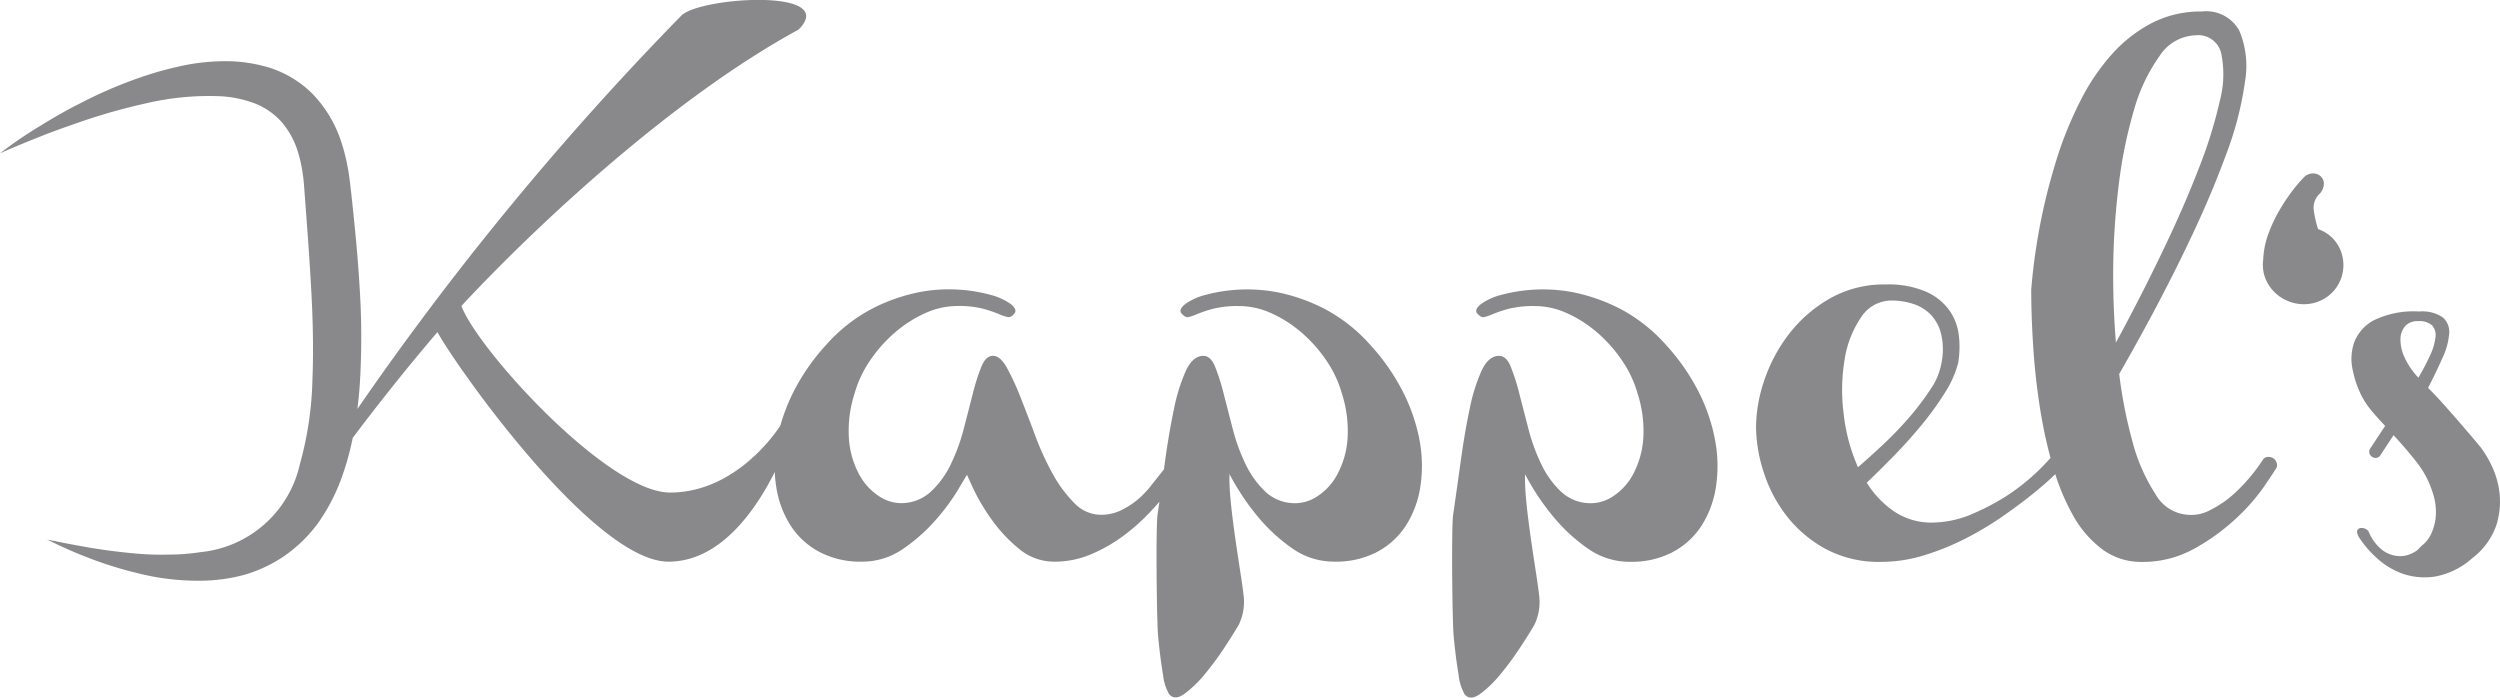
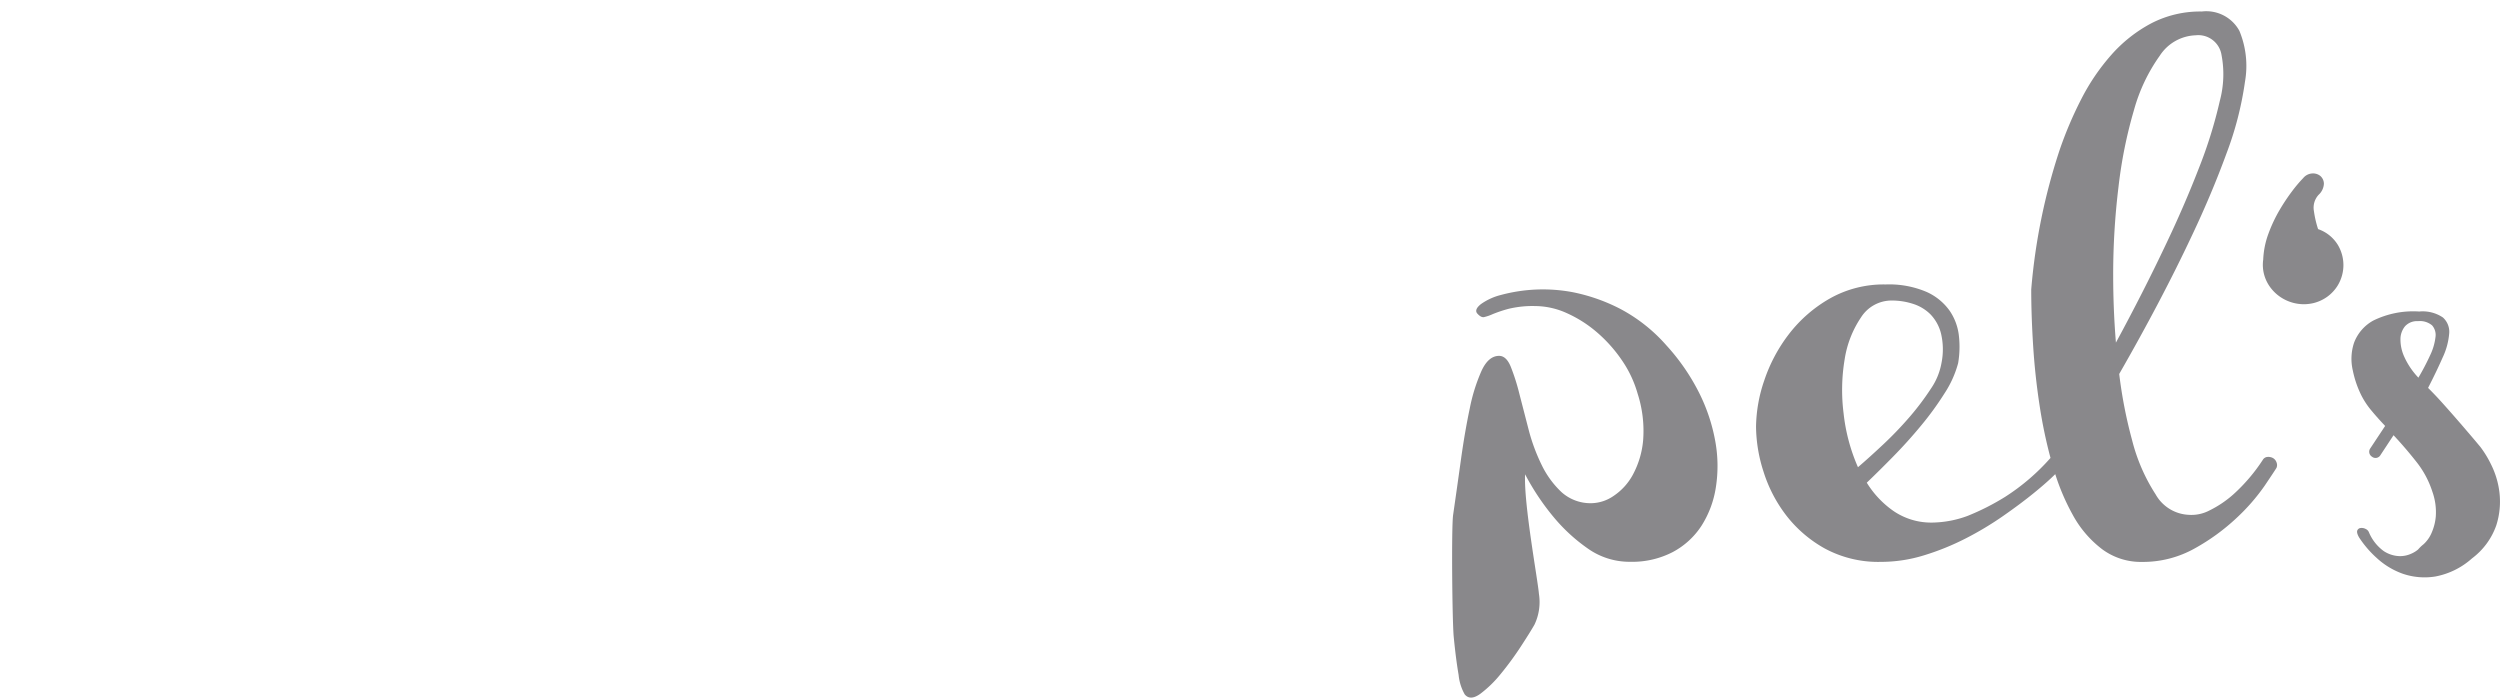
<svg xmlns="http://www.w3.org/2000/svg" width="202.685" height="56.559" viewBox="0 0 202.685 56.559">
  <g id="Gruppe_64" data-name="Gruppe 64" transform="translate(0)">
-     <path id="Pfad_70" data-name="Pfad 70" d="M282.693,215.046a17.042,17.042,0,0,0-2.649-3.837,13.164,13.164,0,0,0-3.749-2.963,14.535,14.535,0,0,0-3.839-1.347,13.09,13.09,0,0,0-5.835.224,4.827,4.827,0,0,0-1.618.741c-.357.285-.462.532-.312.74q.313.36.561.314a3.674,3.674,0,0,0,.717-.246,10.656,10.656,0,0,1,1.28-.427,8.344,8.344,0,0,1,2.155-.224,6.285,6.285,0,0,1,2.536.561,9.978,9.978,0,0,1,2.425,1.527,11.447,11.447,0,0,1,2.042,2.266,9.174,9.174,0,0,1,1.3,2.738,9.871,9.871,0,0,1,.449,3.794,7.14,7.14,0,0,1-.831,2.783,4.778,4.778,0,0,1-1.57,1.729,3.258,3.258,0,0,1-1.729.583,3.51,3.51,0,0,1-2.49-.9,7.52,7.52,0,0,1-1.616-2.222,15.206,15.206,0,0,1-1.055-2.873q-.4-1.549-.74-2.873a16.837,16.837,0,0,0-.7-2.2q-.361-.875-.942-.875-.854,0-1.415,1.19a14.339,14.339,0,0,0-.965,3.075q-.4,1.885-.719,4.174c-.035.257-.07.511-.106.766l-.925,1.165a7.845,7.845,0,0,1-1.169,1.256,6.705,6.705,0,0,1-1.345.876,3.668,3.668,0,0,1-1.662.382,3,3,0,0,1-2.177-.965,10.57,10.57,0,0,1-1.752-2.379,22.635,22.635,0,0,1-1.413-3.1q-.629-1.684-1.189-3.1a20.519,20.519,0,0,0-1.1-2.379q-.539-.965-1.123-.965t-.941.875a16.554,16.554,0,0,0-.7,2.2q-.337,1.324-.74,2.873a15.255,15.255,0,0,1-1.055,2.873,7.334,7.334,0,0,1-1.637,2.222,3.537,3.537,0,0,1-2.471.9,3.26,3.26,0,0,1-1.728-.583,4.788,4.788,0,0,1-1.571-1.729,7.134,7.134,0,0,1-.831-2.783,9.852,9.852,0,0,1,.45-3.794,9.172,9.172,0,0,1,1.3-2.738,11.493,11.493,0,0,1,2.042-2.266,10.006,10.006,0,0,1,2.425-1.527,6.29,6.29,0,0,1,2.537-.561,8.077,8.077,0,0,1,2.133.224,11.165,11.165,0,0,1,1.257.427,3.459,3.459,0,0,0,.741.246c.18.03.357-.074.539-.314.148-.208.045-.456-.314-.74a4.8,4.8,0,0,0-1.616-.741,12.733,12.733,0,0,0-2.581-.427,12.587,12.587,0,0,0-3.21.2,14.54,14.54,0,0,0-3.839,1.347,13.115,13.115,0,0,0-3.749,2.963,16.969,16.969,0,0,0-2.649,3.837,15.333,15.333,0,0,0-1.032,2.669h0s-3.354,5.433-8.947,5.433c-5.053,0-15.591-11.581-16.914-15.13,6.557-7.037,17.481-17.053,27.344-22.407,3.308-3.369-7.939-2.647-9.5-1.143a241.952,241.952,0,0,0-26.274,31.9q.13-1.048.2-2.1a61.608,61.608,0,0,0-.029-7.873c-.15-2.606-.419-5.181-.692-7.7-.074-.6-.144-1.32-.283-2.006a14.75,14.75,0,0,0-.536-2.062,10.054,10.054,0,0,0-2.262-3.763,8.586,8.586,0,0,0-3.689-2.209,12.3,12.3,0,0,0-3.822-.473,16.877,16.877,0,0,0-3.422.437,28.132,28.132,0,0,0-3.014.854,36.739,36.739,0,0,0-4.938,2.124c-1.421.711-2.6,1.436-3.565,2.029a34.439,34.439,0,0,0-2.929,2.022s1.177-.539,3.263-1.361c1.039-.419,2.322-.871,3.784-1.37a48.748,48.748,0,0,1,4.964-1.362,22.345,22.345,0,0,1,5.815-.54,9.335,9.335,0,0,1,2.852.59,5.74,5.74,0,0,1,2.22,1.57,6.787,6.787,0,0,1,1.318,2.561,11.123,11.123,0,0,1,.332,1.567c.086.545.115,1.082.164,1.739.192,2.514.38,5.052.52,7.57s.2,5.019.1,7.435a27.745,27.745,0,0,1-1.02,6.818,9.167,9.167,0,0,1-8.04,7.112,16.615,16.615,0,0,1-2.6.2,23.285,23.285,0,0,1-2.412-.064c-1.523-.124-2.864-.313-3.967-.493-1.1-.2-1.973-.353-2.563-.481l-.911-.183.837.406c.55.255,1.359.633,2.422,1.039a30.841,30.841,0,0,0,3.938,1.247,19.943,19.943,0,0,0,5.457.645,14.036,14.036,0,0,0,3.26-.453,11.33,11.33,0,0,0,3.32-1.548,11.549,11.549,0,0,0,2.792-2.746,15.631,15.631,0,0,0,1.833-3.529,23.158,23.158,0,0,0,.924-3.3c1.694-2.254,4-5.22,6.866-8.576,1.624,2.947,12.716,18.61,18.73,18.61,4.246,0,7.12-4.266,8.619-7.273a10.28,10.28,0,0,0,.124,1.235,8.045,8.045,0,0,0,1.167,3.12,6.292,6.292,0,0,0,2.335,2.132,7.132,7.132,0,0,0,3.434.786,5.789,5.789,0,0,0,3.366-1.055,13.9,13.9,0,0,0,2.649-2.356,17.059,17.059,0,0,0,1.773-2.4q.651-1.1.741-1.234c.029.09.218.5.56,1.234a16.008,16.008,0,0,0,1.437,2.4,12.062,12.062,0,0,0,2.2,2.356,4.43,4.43,0,0,0,2.9,1.055,7.486,7.486,0,0,0,2.919-.583,12.565,12.565,0,0,0,2.558-1.437,16.016,16.016,0,0,0,2.133-1.863q.481-.5.891-.975-.075.525-.151,1.042c-.149.958-.073,8.63.045,9.873s.255,2.281.4,3.12a3.924,3.924,0,0,0,.493,1.571q.45.538,1.257-.044a9.27,9.27,0,0,0,1.662-1.616,25.418,25.418,0,0,0,1.617-2.2q.761-1.169,1.122-1.8a4.238,4.238,0,0,0,.359-2.491c-.089-1.122-1.241-7.329-1.122-9.692a19.744,19.744,0,0,0,2.378,3.547,13.987,13.987,0,0,0,2.672,2.446,5.857,5.857,0,0,0,3.478,1.1,7.143,7.143,0,0,0,3.435-.786,6.286,6.286,0,0,0,2.334-2.132,8.085,8.085,0,0,0,1.168-3.12,11.172,11.172,0,0,0-.045-3.726A14.531,14.531,0,0,0,282.693,215.046Z" transform="translate(-168.915 -183.208)" fill="#89888b" />
    <path id="Pfad_71" data-name="Pfad 71" d="M512.028,255.966a17.011,17.011,0,0,0-2.648-3.837,13.166,13.166,0,0,0-3.748-2.963,14.575,14.575,0,0,0-3.838-1.347,13.086,13.086,0,0,0-5.835.224,4.823,4.823,0,0,0-1.617.741c-.358.285-.465.532-.314.74q.313.36.561.314a3.641,3.641,0,0,0,.717-.246,10.654,10.654,0,0,1,1.279-.427,8.343,8.343,0,0,1,2.155-.224,6.289,6.289,0,0,1,2.537.561,10.027,10.027,0,0,1,2.425,1.527,11.525,11.525,0,0,1,2.042,2.266,9.19,9.19,0,0,1,1.3,2.738,9.841,9.841,0,0,1,.449,3.794,7.208,7.208,0,0,1-.83,2.783,4.806,4.806,0,0,1-1.572,1.729,3.26,3.26,0,0,1-1.728.583,3.513,3.513,0,0,1-2.492-.9,7.505,7.505,0,0,1-1.616-2.222,15.1,15.1,0,0,1-1.054-2.873q-.4-1.549-.742-2.873a16.845,16.845,0,0,0-.7-2.2q-.36-.875-.942-.875-.855,0-1.415,1.19a14.323,14.323,0,0,0-.965,3.075q-.4,1.885-.718,4.174t-.629,4.444c-.149.958-.074,8.63.045,9.873s.255,2.281.4,3.12a3.934,3.934,0,0,0,.495,1.571q.448.538,1.257-.044a9.311,9.311,0,0,0,1.661-1.616,24.977,24.977,0,0,0,1.615-2.2q.764-1.169,1.123-1.8a4.246,4.246,0,0,0,.359-2.491c-.089-1.122-1.241-7.329-1.121-9.693a19.688,19.688,0,0,0,2.379,3.547,13.968,13.968,0,0,0,2.671,2.446,5.858,5.858,0,0,0,3.479,1.1,7.141,7.141,0,0,0,3.435-.786,6.3,6.3,0,0,0,2.335-2.132,8.054,8.054,0,0,0,1.166-3.12,11.173,11.173,0,0,0-.045-3.726A14.44,14.44,0,0,0,512.028,255.966Z" transform="translate(-374.278 -224.128)" fill="#89888b" />
    <path id="Pfad_72" data-name="Pfad 72" d="M601.532,221.969a.764.764,0,0,0-.449-.09.479.479,0,0,0-.381.247,14.228,14.228,0,0,1-2.4,2.806,8.639,8.639,0,0,1-1.907,1.28,3.144,3.144,0,0,1-1.707.359,3.248,3.248,0,0,1-2.671-1.661,14.718,14.718,0,0,1-1.908-4.4,37.467,37.467,0,0,1-1.042-5.358q3.463-6.039,5.889-11.207,1.617-3.41,2.806-6.665a26.894,26.894,0,0,0,1.5-5.813,7.409,7.409,0,0,0-.451-4.131,3.051,3.051,0,0,0-3.051-1.57,8.615,8.615,0,0,0-4.107.965,11.507,11.507,0,0,0-3.233,2.559,17.24,17.24,0,0,0-2.447,3.613,31.03,31.03,0,0,0-1.75,4.13,48.633,48.633,0,0,0-2.289,11.268q0,2.11.156,4.579t.539,4.938a39,39,0,0,0,.868,4.141,17.382,17.382,0,0,1-3.674,3.153,19.461,19.461,0,0,1-3.051,1.548,8.552,8.552,0,0,1-2.829.54,5.421,5.421,0,0,1-3.12-.9,7.715,7.715,0,0,1-2.222-2.334q.944-.9,2.133-2.11T573,219.342a24.636,24.636,0,0,0,1.909-2.626,8.4,8.4,0,0,0,1.1-2.446,7.941,7.941,0,0,0,.067-2.155,4.468,4.468,0,0,0-.74-2.065,4.591,4.591,0,0,0-1.885-1.549,7.723,7.723,0,0,0-3.322-.606,8.869,8.869,0,0,0-4.534,1.145,11.135,11.135,0,0,0-3.3,2.873,12.806,12.806,0,0,0-2,3.749,11.975,11.975,0,0,0-.672,3.771,12.144,12.144,0,0,0,.606,3.636,11.4,11.4,0,0,0,1.84,3.547,10.207,10.207,0,0,0,3.142,2.693,9.118,9.118,0,0,0,4.556,1.077,11.839,11.839,0,0,0,3.5-.539,20.542,20.542,0,0,0,3.368-1.369,26.071,26.071,0,0,0,3.03-1.819q1.415-.986,2.491-1.862t1.726-1.523a17.911,17.911,0,0,0,1.418,3.3,8.715,8.715,0,0,0,2.379,2.783,5.274,5.274,0,0,0,3.233,1.033,8.581,8.581,0,0,0,4.286-1.1,16.921,16.921,0,0,0,3.389-2.469,16.058,16.058,0,0,0,2.266-2.6q.832-1.234.966-1.458a.586.586,0,0,0,0-.449A.646.646,0,0,0,601.532,221.969Zm-34.812-3.637a15.091,15.091,0,0,1,.089-4.376,8.336,8.336,0,0,1,1.324-3.389,2.935,2.935,0,0,1,2.492-1.369,5.563,5.563,0,0,1,1.728.27,3.487,3.487,0,0,1,1.414.853,3.444,3.444,0,0,1,.852,1.549,5.552,5.552,0,0,1,.046,2.356,5.344,5.344,0,0,1-.875,2.133,21.32,21.32,0,0,1-1.728,2.29,29.34,29.34,0,0,1-2.11,2.2q-1.123,1.056-2.065,1.863A14.819,14.819,0,0,1,566.72,218.332Zm22.288-18.337a37.019,37.019,0,0,1,1.256-6.24,14,14,0,0,1,2.088-4.4,3.619,3.619,0,0,1,2.918-1.661,1.905,1.905,0,0,1,2.065,1.46,8.348,8.348,0,0,1-.112,3.86,37.161,37.161,0,0,1-1.706,5.476q-1.191,3.076-2.717,6.263-1.743,3.685-4,7.858-.222-2.7-.222-5.479A58.879,58.879,0,0,1,589.008,199.995Z" transform="translate(-417.254 -184.833)" fill="#89888b" />
    <path id="Pfad_73" data-name="Pfad 73" d="M676.861,226.31a8.352,8.352,0,0,1-.337-1.459,1.538,1.538,0,0,1,.382-1.324,1.3,1.3,0,0,0,.427-.9.844.844,0,0,0-.292-.628.933.933,0,0,0-.674-.2,1.025,1.025,0,0,0-.719.381,10.919,10.919,0,0,0-.875,1.033,15.817,15.817,0,0,0-1.033,1.549,11.865,11.865,0,0,0-.9,1.908,6.853,6.853,0,0,0-.427,2.109,3.044,3.044,0,0,0,.091,1.279,3.081,3.081,0,0,0,.584,1.1,3.325,3.325,0,0,0,.964.808,3.4,3.4,0,0,0,1.189.4,3.323,3.323,0,0,0,1.279-.067,3.222,3.222,0,0,0,1.1-.517,3.19,3.19,0,0,0,.831-.9,3.188,3.188,0,0,0,.021-3.277A3.015,3.015,0,0,0,676.861,226.31Z" transform="translate(-488.925 -207.735)" fill="#89888b" />
    <path id="Pfad_74" data-name="Pfad 74" d="M704.086,267.156a6.907,6.907,0,0,0-.685-2.258,8.426,8.426,0,0,0-.855-1.4c-.23-.274-.5-.6-.821-.975s-.667-.78-1.044-1.214-.765-.873-1.162-1.317-.8-.872-1.216-1.283q.685-1.334,1.181-2.462a5.636,5.636,0,0,0,.531-1.951,1.553,1.553,0,0,0-.514-1.3,2.938,2.938,0,0,0-1.916-.48,7.338,7.338,0,0,0-3.73.736,3.429,3.429,0,0,0-1.555,1.8,4.14,4.14,0,0,0-.1,2.241,8.218,8.218,0,0,0,.7,2.036,6.479,6.479,0,0,0,.822,1.231q.513.616,1.1,1.232l-1.2,1.813a.472.472,0,0,0,.137.684.459.459,0,0,0,.686-.137l1.058-1.608q.961,1.025,1.85,2.155a7.648,7.648,0,0,1,1.3,2.429,4.953,4.953,0,0,1,.273,2.035,4.261,4.261,0,0,1-.377,1.386,2.646,2.646,0,0,1-.614.837,3.3,3.3,0,0,0-.446.428,2.242,2.242,0,0,1-.564.342,2.149,2.149,0,0,1-1.009.188,2.454,2.454,0,0,1-1.215-.41,3.591,3.591,0,0,1-1.18-1.488.516.516,0,0,0-.291-.308.679.679,0,0,0-.411-.068.319.319,0,0,0-.256.2c-.047.114,0,.3.137.547a8.417,8.417,0,0,0,1.436,1.677,6.137,6.137,0,0,0,2.121,1.283,5.455,5.455,0,0,0,2.635.222,6.154,6.154,0,0,0,2.975-1.471,5.692,5.692,0,0,0,1.969-2.685A6.342,6.342,0,0,0,704.086,267.156Zm-7.68-10.9a3.379,3.379,0,0,1-.342-1.471,1.649,1.649,0,0,1,.375-1.078,1.316,1.316,0,0,1,1.044-.41,1.543,1.543,0,0,1,1.146.342,1.185,1.185,0,0,1,.274.957,4.632,4.632,0,0,1-.427,1.454,19.8,19.8,0,0,1-.958,1.83A6.144,6.144,0,0,1,696.406,256.26Z" transform="translate(-501.449 -227.26)" fill="#89888b" />
  </g>
</svg>